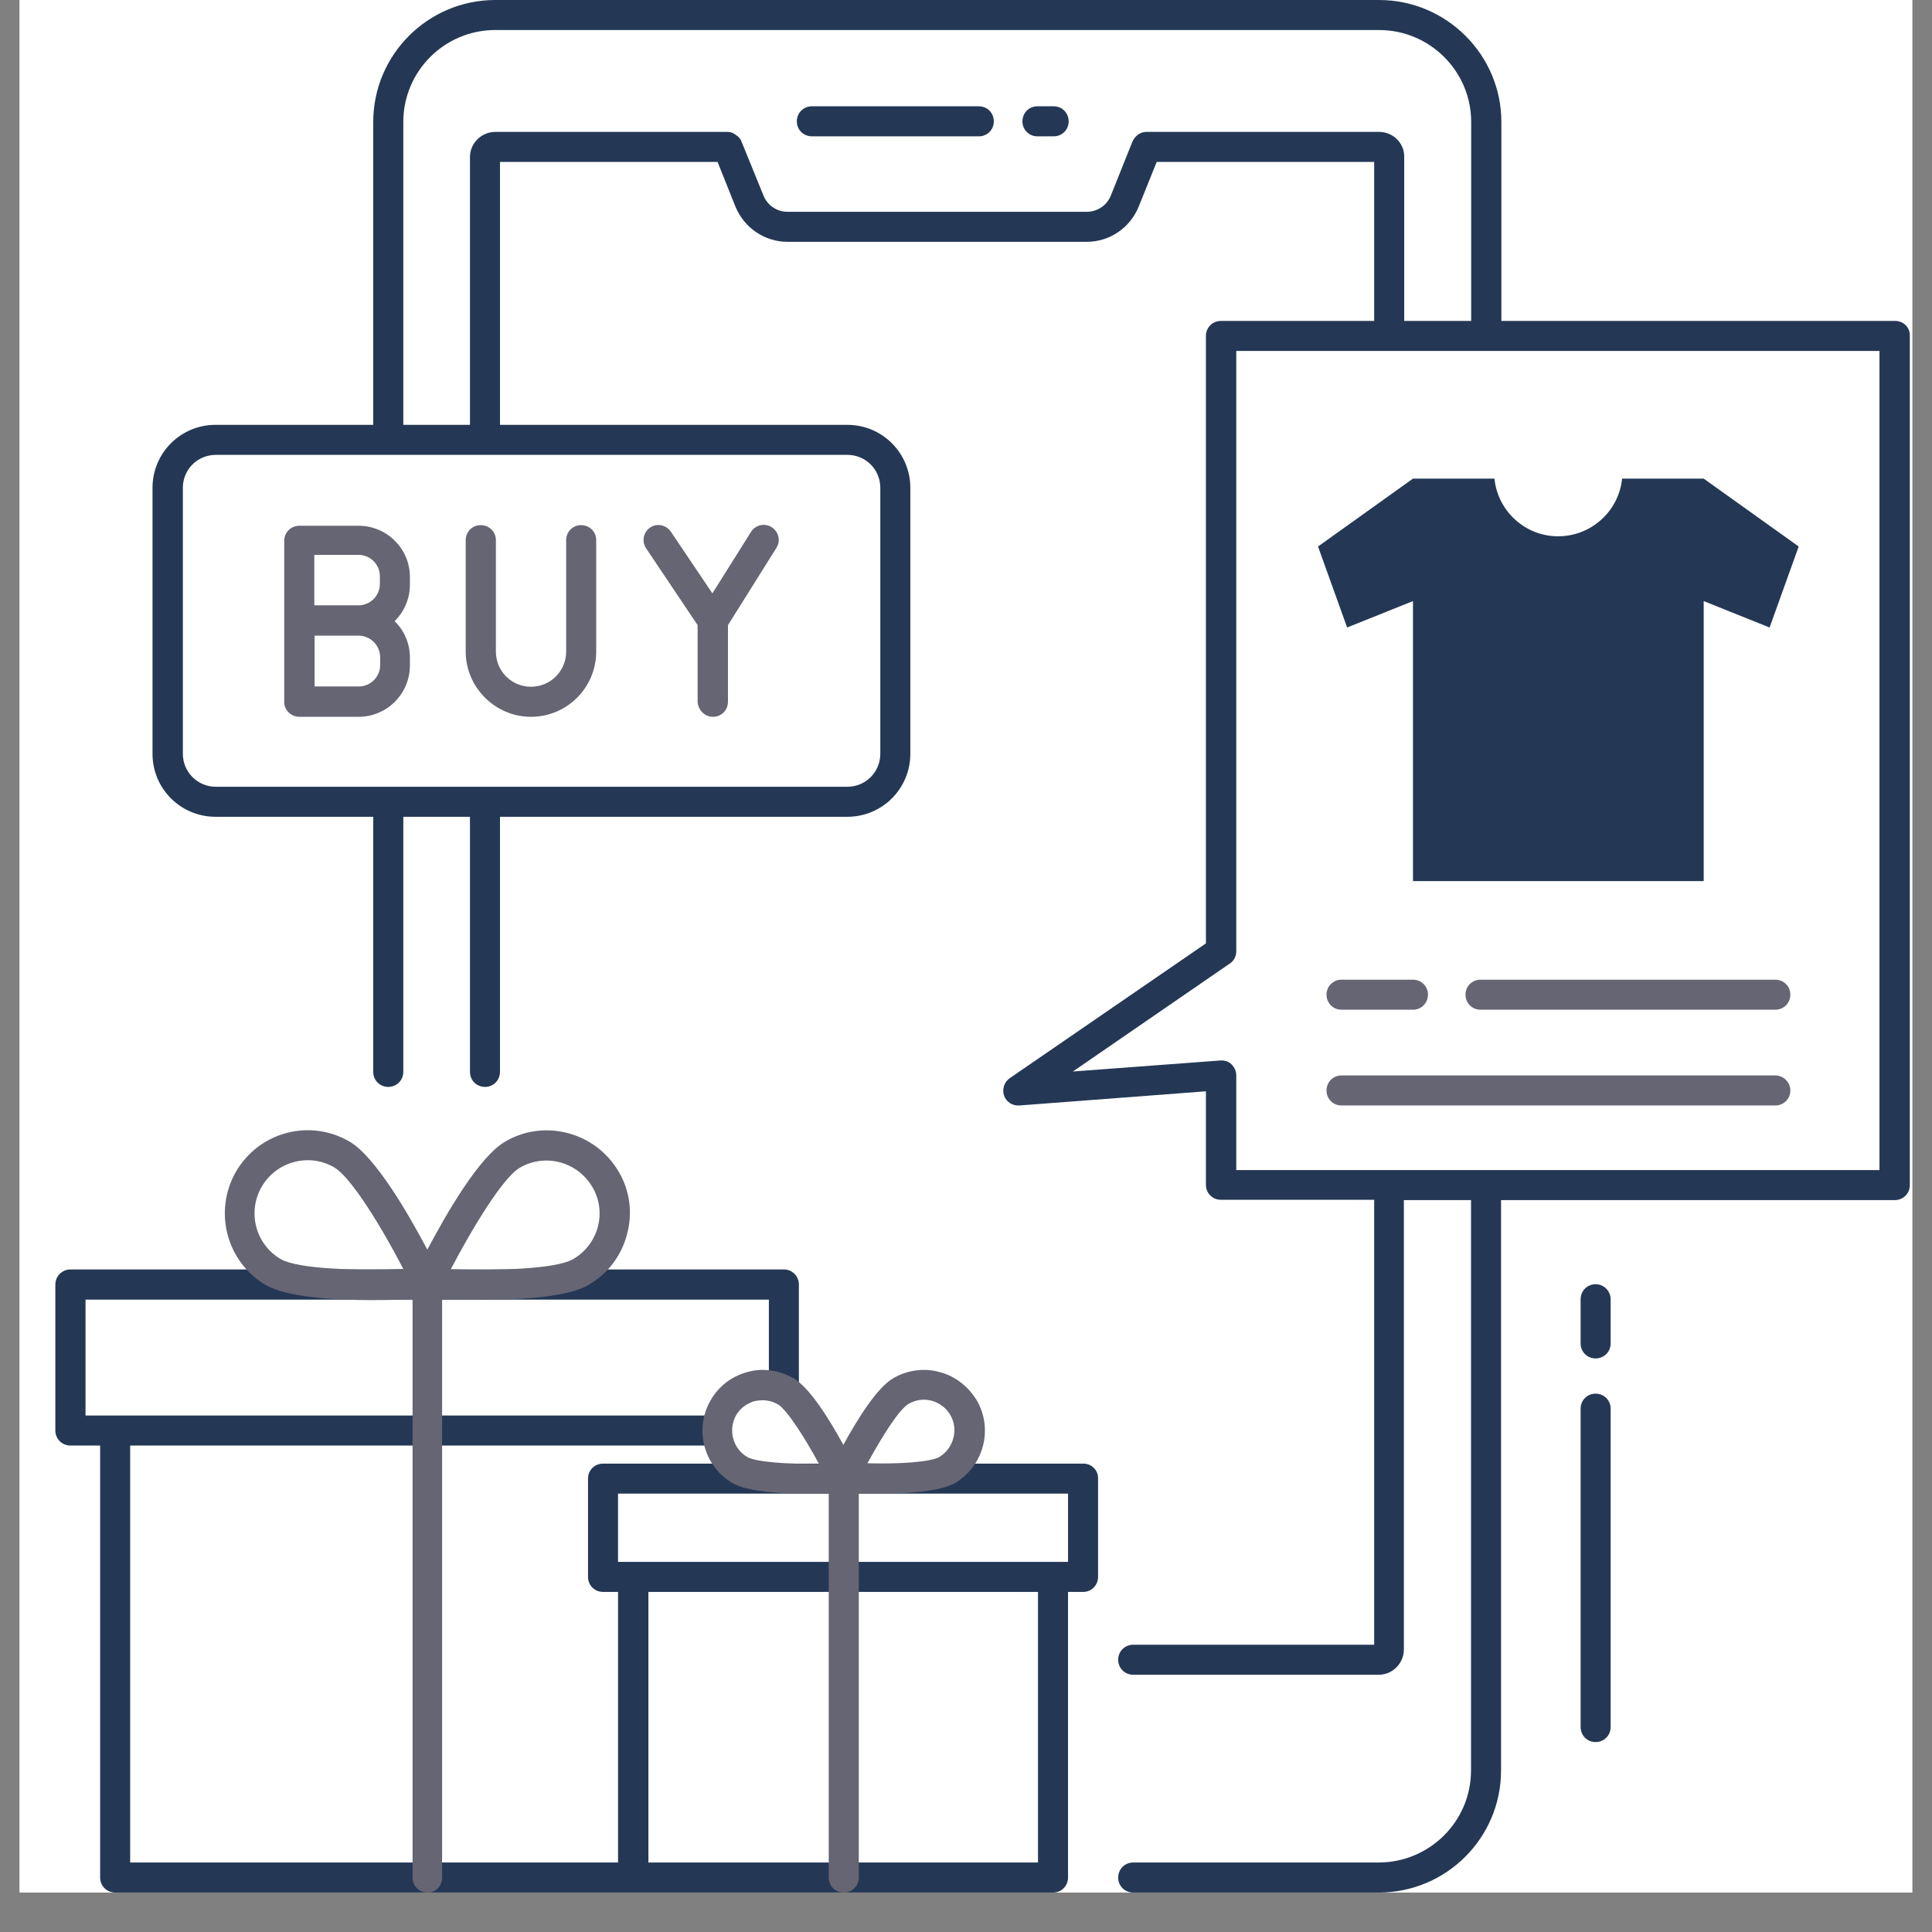
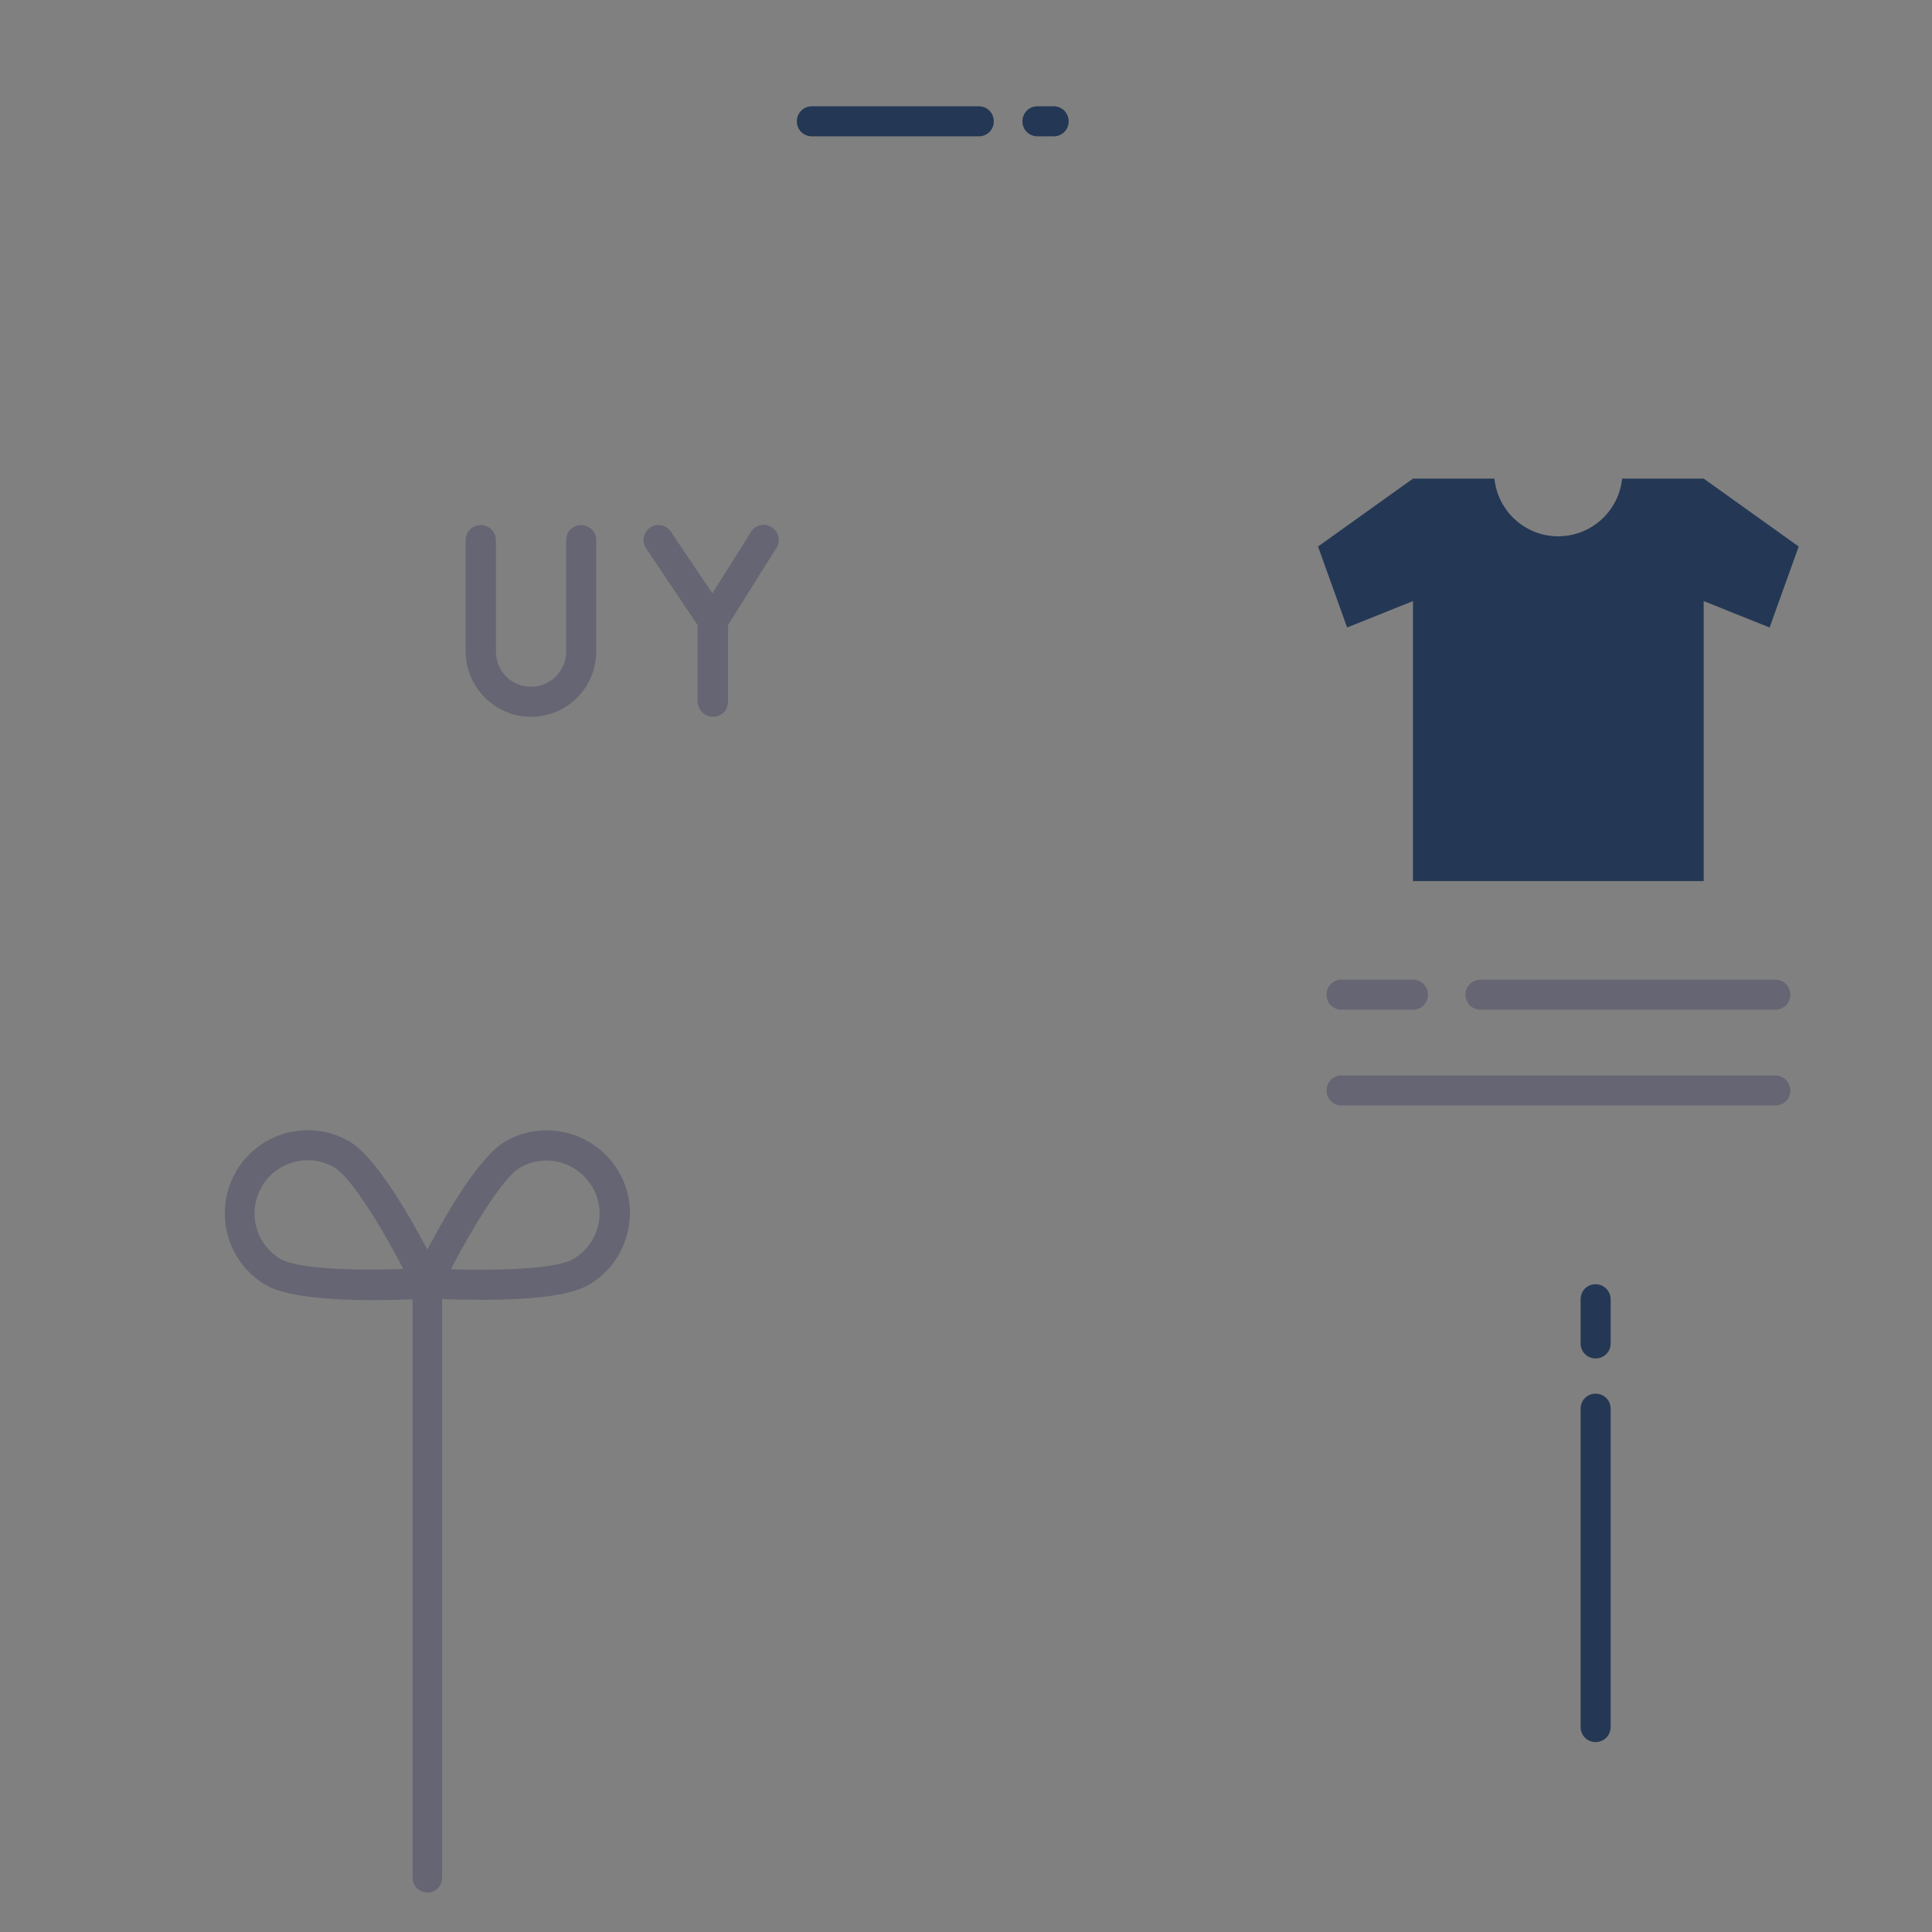
<svg xmlns="http://www.w3.org/2000/svg" width="64" zoomAndPan="magnify" viewBox="0 0 48 48" height="64" preserveAspectRatio="xMidYMid meet" version="1.0">
  <rect x="0" y="0" width="48" height="48" fill="#808080" stroke="none" />
  <defs>
    <clipPath id="06238bed42">
-       <path d="M 0.488 0 L 47.508 0 L 47.508 47.02 L 0.488 47.02 Z M 0.488 0 " clip-rule="nonzero" />
-     </clipPath>
+       </clipPath>
    <clipPath id="667887a0cf">
-       <path d="M 1.254 31 L 28 31 L 28 47.02 L 1.254 47.02 Z M 1.254 31 " clip-rule="nonzero" />
-     </clipPath>
+       </clipPath>
    <clipPath id="d4f1eda7ba">
-       <path d="M 3 0 L 47.508 0 L 47.508 47.02 L 3 47.02 Z M 3 0 " clip-rule="nonzero" />
-     </clipPath>
+       </clipPath>
    <clipPath id="ed2d7ae742">
      <path d="M 5 28 L 16 28 L 16 47.02 L 5 47.02 Z M 5 28 " clip-rule="nonzero" />
    </clipPath>
    <clipPath id="1a88f74304">
-       <path d="M 17 34 L 25 34 L 25 47.02 L 17 47.02 Z M 17 34 " clip-rule="nonzero" />
-     </clipPath>
+       </clipPath>
  </defs>
  <g clip-path="url(#06238bed42)">
    <path fill="#ffffff" d="M 0.488 0 L 47.512 0 L 47.512 47.02 L 0.488 47.02 Z M 0.488 0 " fill-opacity="1" fill-rule="nonzero" />
    <path fill="#ffffff" d="M 0.488 0 L 47.512 0 L 47.512 47.02 L 0.488 47.02 Z M 0.488 0 " fill-opacity="1" fill-rule="nonzero" />
  </g>
  <path fill="#243855" d="M 26.18 2.641 L 25.773 2.641 C 25.566 2.641 25.402 2.805 25.402 3.016 C 25.402 3.223 25.566 3.387 25.773 3.387 L 26.18 3.387 C 26.387 3.387 26.551 3.223 26.551 3.016 C 26.551 2.805 26.387 2.641 26.18 2.641 Z M 26.18 2.641 " fill-opacity="1" fill-rule="nonzero" />
  <path fill="#243855" d="M 24.32 2.641 L 20.172 2.641 C 19.961 2.641 19.797 2.805 19.797 3.016 C 19.797 3.223 19.961 3.387 20.172 3.387 L 24.32 3.387 C 24.527 3.387 24.691 3.223 24.691 3.016 C 24.691 2.805 24.527 2.641 24.32 2.641 Z M 24.32 2.641 " fill-opacity="1" fill-rule="nonzero" />
  <g clip-path="url(#667887a0cf)">
-     <path fill="#243855" d="M 26.918 36.363 L 14.984 36.363 C 14.773 36.363 14.609 36.527 14.609 36.734 L 14.609 39.176 C 14.609 39.387 14.773 39.551 14.984 39.551 L 15.355 39.551 L 15.355 46.273 L 3.234 46.273 L 3.234 35.914 L 17.812 35.914 C 18.02 35.914 18.184 35.75 18.184 35.543 C 18.184 35.332 18.02 35.168 17.812 35.168 L 2.871 35.168 C 2.863 35.168 2.863 35.168 2.863 35.168 C 2.863 35.168 2.855 35.168 2.855 35.168 L 2.125 35.168 L 2.125 32.289 L 19.102 32.289 L 19.102 34.543 C 19.102 34.75 19.266 34.914 19.477 34.914 C 19.684 34.914 19.848 34.75 19.848 34.543 L 19.848 31.914 C 19.848 31.707 19.684 31.539 19.477 31.539 L 1.75 31.539 C 1.543 31.539 1.375 31.707 1.375 31.914 L 1.375 35.543 C 1.375 35.75 1.543 35.914 1.75 35.914 L 2.488 35.914 L 2.488 46.648 C 2.488 46.855 2.652 47.02 2.863 47.02 L 26.164 47.02 C 26.371 47.02 26.535 46.855 26.535 46.648 L 26.535 39.551 L 26.91 39.551 C 27.117 39.551 27.281 39.387 27.281 39.176 L 27.281 36.734 C 27.289 36.527 27.117 36.363 26.918 36.363 Z M 25.789 46.273 L 16.109 46.273 L 16.109 39.551 L 25.789 39.551 Z M 26.543 38.805 L 26.172 38.805 C 26.172 38.805 26.164 38.805 26.164 38.805 C 26.164 38.805 26.156 38.805 26.156 38.805 L 15.746 38.805 C 15.746 38.805 15.738 38.805 15.738 38.805 C 15.738 38.805 15.73 38.805 15.73 38.805 L 15.355 38.805 L 15.355 37.109 L 26.535 37.109 L 26.535 38.805 Z M 26.543 38.805 " fill-opacity="1" fill-rule="nonzero" />
+     <path fill="#243855" d="M 26.918 36.363 L 14.984 36.363 C 14.773 36.363 14.609 36.527 14.609 36.734 L 14.609 39.176 C 14.609 39.387 14.773 39.551 14.984 39.551 L 15.355 39.551 L 15.355 46.273 L 3.234 46.273 L 3.234 35.914 L 17.812 35.914 C 18.02 35.914 18.184 35.75 18.184 35.543 C 18.184 35.332 18.02 35.168 17.812 35.168 C 2.863 35.168 2.863 35.168 2.863 35.168 C 2.863 35.168 2.855 35.168 2.855 35.168 L 2.125 35.168 L 2.125 32.289 L 19.102 32.289 L 19.102 34.543 C 19.102 34.75 19.266 34.914 19.477 34.914 C 19.684 34.914 19.848 34.75 19.848 34.543 L 19.848 31.914 C 19.848 31.707 19.684 31.539 19.477 31.539 L 1.75 31.539 C 1.543 31.539 1.375 31.707 1.375 31.914 L 1.375 35.543 C 1.375 35.75 1.543 35.914 1.75 35.914 L 2.488 35.914 L 2.488 46.648 C 2.488 46.855 2.652 47.02 2.863 47.02 L 26.164 47.02 C 26.371 47.02 26.535 46.855 26.535 46.648 L 26.535 39.551 L 26.91 39.551 C 27.117 39.551 27.281 39.387 27.281 39.176 L 27.281 36.734 C 27.289 36.527 27.117 36.363 26.918 36.363 Z M 25.789 46.273 L 16.109 46.273 L 16.109 39.551 L 25.789 39.551 Z M 26.543 38.805 L 26.172 38.805 C 26.172 38.805 26.164 38.805 26.164 38.805 C 26.164 38.805 26.156 38.805 26.156 38.805 L 15.746 38.805 C 15.746 38.805 15.738 38.805 15.738 38.805 C 15.738 38.805 15.73 38.805 15.73 38.805 L 15.355 38.805 L 15.355 37.109 L 26.535 37.109 L 26.535 38.805 Z M 26.543 38.805 " fill-opacity="1" fill-rule="nonzero" />
  </g>
  <g clip-path="url(#d4f1eda7ba)">
    <path fill="#243855" d="M 47.082 7.973 L 37.301 7.973 L 37.301 3.031 C 37.301 1.359 35.934 0 34.262 0 L 12.305 0 C 10.633 0 9.273 1.359 9.273 3.031 L 9.273 10.555 L 5.355 10.555 C 4.488 10.555 3.789 11.254 3.789 12.121 L 3.789 18.727 C 3.789 19.594 4.488 20.293 5.355 20.293 L 9.273 20.293 L 9.273 26.629 C 9.273 26.84 9.438 27.004 9.645 27.004 C 9.855 27.004 10.02 26.84 10.02 26.629 L 10.02 20.293 L 11.676 20.293 L 11.676 26.629 C 11.676 26.84 11.84 27.004 12.051 27.004 C 12.258 27.004 12.422 26.84 12.422 26.629 L 12.422 20.293 L 21.051 20.293 C 21.918 20.293 22.617 19.594 22.617 18.727 L 22.617 12.121 C 22.617 11.254 21.918 10.555 21.051 10.555 L 12.422 10.555 L 12.422 4.023 L 17.828 4.023 L 18.273 5.137 C 18.492 5.664 19 6.008 19.566 6.008 L 27 6.008 C 27.566 6.008 28.074 5.664 28.289 5.137 L 28.738 4.023 L 34.141 4.023 L 34.141 7.973 L 30.336 7.973 C 30.125 7.973 29.961 8.137 29.961 8.344 L 29.961 23.438 L 25.09 26.785 C 24.945 26.883 24.895 27.062 24.945 27.219 C 25 27.375 25.156 27.48 25.328 27.465 L 29.961 27.113 L 29.961 29.438 C 29.961 29.645 30.125 29.809 30.336 29.809 L 34.141 29.809 L 34.141 40.863 L 28.156 40.863 C 27.945 40.863 27.781 41.027 27.781 41.234 C 27.781 41.445 27.945 41.609 28.156 41.609 L 34.254 41.609 C 34.598 41.609 34.879 41.324 34.879 40.98 L 34.879 29.816 L 36.547 29.816 L 36.547 43.988 C 36.547 45.25 35.516 46.273 34.254 46.273 L 28.156 46.273 C 27.945 46.273 27.781 46.438 27.781 46.648 C 27.781 46.855 27.945 47.02 28.156 47.02 L 34.254 47.02 C 35.934 47.02 37.293 45.66 37.293 43.988 L 37.293 29.816 L 47.078 29.816 C 47.285 29.816 47.449 29.652 47.449 29.445 L 47.449 8.344 C 47.457 8.137 47.293 7.973 47.082 7.973 Z M 21.871 12.121 L 21.871 18.727 C 21.871 19.18 21.508 19.547 21.051 19.547 L 12.059 19.547 C 12.051 19.547 12.051 19.547 12.051 19.547 C 12.051 19.547 12.043 19.547 12.043 19.547 L 9.66 19.547 C 9.652 19.547 9.652 19.547 9.652 19.547 C 9.652 19.547 9.645 19.547 9.645 19.547 L 5.363 19.547 C 4.906 19.547 4.543 19.18 4.543 18.727 L 4.543 12.121 C 4.543 11.664 4.906 11.301 5.363 11.301 L 21.051 11.301 C 21.508 11.301 21.871 11.664 21.871 12.121 Z M 34.262 3.277 L 28.484 3.277 C 28.32 3.277 28.195 3.383 28.133 3.523 L 27.598 4.859 C 27.5 5.105 27.262 5.262 27 5.262 L 19.566 5.262 C 19.305 5.262 19.066 5.105 18.969 4.859 L 18.422 3.516 C 18.395 3.441 18.34 3.387 18.281 3.352 C 18.223 3.305 18.156 3.277 18.074 3.277 L 12.305 3.277 C 11.961 3.277 11.676 3.559 11.676 3.902 L 11.676 10.555 L 10.02 10.555 L 10.02 3.031 C 10.02 1.77 11.043 0.746 12.305 0.746 L 34.262 0.746 C 35.523 0.746 36.551 1.77 36.551 3.031 L 36.551 7.973 L 34.887 7.973 L 34.887 3.902 C 34.895 3.559 34.613 3.277 34.262 3.277 Z M 46.711 29.07 L 30.715 29.07 L 30.715 26.719 C 30.715 26.613 30.672 26.52 30.598 26.445 C 30.523 26.367 30.418 26.34 30.312 26.348 L 26.656 26.621 L 30.551 23.941 C 30.656 23.875 30.715 23.758 30.715 23.637 L 30.715 8.719 L 34.508 8.719 C 34.516 8.719 34.516 8.719 34.516 8.719 C 34.516 8.719 34.523 8.719 34.523 8.719 L 36.91 8.719 C 36.918 8.719 36.918 8.719 36.918 8.719 C 36.918 8.719 36.926 8.719 36.926 8.719 L 46.695 8.719 L 46.695 29.07 Z M 46.711 29.07 " fill-opacity="1" fill-rule="nonzero" />
  </g>
  <path fill="#243855" d="M 39.641 34.625 C 39.434 34.625 39.27 34.789 39.27 34.996 L 39.27 42.906 C 39.27 43.117 39.434 43.281 39.641 43.281 C 39.852 43.281 40.016 43.117 40.016 42.906 L 40.016 34.996 C 40.016 34.789 39.852 34.625 39.641 34.625 Z M 39.641 34.625 " fill-opacity="1" fill-rule="nonzero" />
  <path fill="#243855" d="M 39.641 31.906 C 39.434 31.906 39.27 32.07 39.27 32.281 L 39.27 33.379 C 39.27 33.586 39.434 33.75 39.641 33.75 C 39.852 33.75 40.016 33.586 40.016 33.379 L 40.016 32.281 C 40.016 32.078 39.852 31.906 39.641 31.906 Z M 39.641 31.906 " fill-opacity="1" fill-rule="nonzero" />
  <path fill="#243855" d="M 35.105 11.891 L 32.746 13.578 L 33.469 15.59 L 35.105 14.934 L 35.105 21.891 L 42.328 21.891 L 42.328 14.934 L 43.965 15.59 L 44.688 13.578 L 42.328 11.891 L 40.301 11.891 C 40.219 12.695 39.539 13.324 38.711 13.324 C 37.887 13.324 37.211 12.695 37.129 11.891 Z M 35.105 11.891 " fill-opacity="1" fill-rule="nonzero" />
-   <path fill="#656573" d="M 7.438 17.809 L 8.906 17.809 C 9.617 17.809 10.184 17.234 10.184 16.531 L 10.184 16.336 C 10.184 15.988 10.043 15.664 9.805 15.434 C 10.035 15.203 10.184 14.883 10.184 14.531 L 10.184 14.336 C 10.184 13.629 9.609 13.062 8.906 13.062 L 7.438 13.062 C 7.227 13.062 7.062 13.227 7.062 13.434 L 7.062 17.449 C 7.062 17.637 7.227 17.809 7.438 17.809 Z M 9.445 16.332 L 9.445 16.523 C 9.445 16.816 9.207 17.055 8.914 17.055 L 7.816 17.055 L 7.816 15.793 L 8.914 15.793 C 9.199 15.793 9.445 16.031 9.445 16.332 Z M 7.809 13.785 L 8.906 13.785 C 9.199 13.785 9.438 14.023 9.438 14.316 L 9.438 14.508 C 9.438 14.801 9.199 15.039 8.906 15.039 L 7.809 15.039 Z M 7.809 13.785 " fill-opacity="1" fill-rule="nonzero" />
  <path fill="#656573" d="M 13.191 17.809 C 14.086 17.809 14.812 17.086 14.812 16.188 L 14.812 13.418 C 14.812 13.211 14.648 13.047 14.438 13.047 C 14.23 13.047 14.066 13.211 14.066 13.418 L 14.066 16.188 C 14.066 16.672 13.676 17.062 13.191 17.062 C 12.707 17.062 12.32 16.672 12.32 16.188 L 12.32 13.418 C 12.32 13.211 12.152 13.047 11.945 13.047 C 11.734 13.047 11.57 13.211 11.57 13.418 L 11.57 16.188 C 11.57 17.078 12.305 17.809 13.191 17.809 Z M 13.191 17.809 " fill-opacity="1" fill-rule="nonzero" />
  <path fill="#656573" d="M 17.715 17.809 C 17.922 17.809 18.086 17.645 18.086 17.434 L 18.086 15.531 L 19.289 13.613 C 19.402 13.441 19.348 13.211 19.172 13.098 C 18.992 12.988 18.766 13.039 18.656 13.219 L 17.699 14.742 L 16.668 13.211 C 16.551 13.039 16.32 12.992 16.156 13.105 C 15.984 13.219 15.938 13.449 16.051 13.621 L 17.332 15.531 L 17.332 17.426 C 17.34 17.637 17.504 17.809 17.715 17.809 Z M 17.715 17.809 " fill-opacity="1" fill-rule="nonzero" />
  <g clip-path="url(#ed2d7ae742)">
    <path fill="#656573" d="M 14.109 28.152 C 13.578 28.012 13.02 28.086 12.551 28.363 C 11.906 28.734 11.086 30.16 10.617 31.047 C 10.148 30.16 9.324 28.734 8.684 28.363 C 7.699 27.785 6.438 28.121 5.863 29.109 C 5.297 30.094 5.625 31.355 6.609 31.93 C 7.125 32.227 8.281 32.301 9.234 32.301 C 9.633 32.301 9.98 32.289 10.25 32.281 L 10.25 46.648 C 10.25 46.855 10.414 47.02 10.625 47.02 C 10.832 47.02 10.984 46.855 10.984 46.648 L 10.984 32.273 C 11.25 32.289 11.602 32.293 11.996 32.293 C 12.953 32.293 14.109 32.227 14.625 31.922 C 15.102 31.645 15.438 31.199 15.578 30.668 C 15.723 30.137 15.648 29.578 15.371 29.109 C 15.086 28.629 14.641 28.293 14.109 28.152 Z M 6.973 31.281 C 6.348 30.914 6.137 30.109 6.504 29.48 C 6.871 28.855 7.676 28.637 8.305 29.004 C 8.734 29.258 9.504 30.527 10.02 31.527 C 8.895 31.57 7.414 31.535 6.973 31.281 Z M 14.242 31.281 C 13.812 31.535 12.324 31.57 11.199 31.535 C 11.723 30.535 12.484 29.266 12.914 29.012 C 13.543 28.645 14.348 28.863 14.715 29.488 C 15.086 30.109 14.871 30.914 14.242 31.281 Z M 14.242 31.281 " fill-opacity="1" fill-rule="nonzero" />
  </g>
  <g clip-path="url(#1a88f74304)">
    <path fill="#656573" d="M 23.336 34.086 C 22.945 33.98 22.535 34.043 22.191 34.242 C 21.781 34.48 21.281 35.297 20.953 35.898 C 20.625 35.297 20.125 34.48 19.715 34.242 C 19.363 34.043 18.961 33.98 18.574 34.086 C 18.184 34.191 17.855 34.438 17.656 34.789 C 17.238 35.504 17.484 36.43 18.199 36.848 C 18.574 37.062 19.379 37.109 20.043 37.109 C 20.246 37.109 20.43 37.102 20.59 37.102 L 20.59 46.648 C 20.59 46.855 20.754 47.02 20.961 47.02 C 21.172 47.02 21.336 46.855 21.336 46.648 L 21.336 37.102 C 21.492 37.109 21.676 37.109 21.879 37.109 C 22.543 37.109 23.355 37.055 23.723 36.848 C 24.438 36.43 24.684 35.504 24.266 34.789 C 24.051 34.438 23.723 34.184 23.336 34.086 Z M 18.566 36.199 C 18.387 36.094 18.266 35.93 18.215 35.734 C 18.164 35.543 18.191 35.332 18.289 35.16 C 18.395 34.98 18.559 34.863 18.754 34.809 C 18.82 34.797 18.879 34.789 18.945 34.789 C 19.082 34.789 19.207 34.824 19.328 34.891 C 19.543 35.02 19.977 35.684 20.348 36.371 C 19.574 36.379 18.781 36.324 18.566 36.199 Z M 23.684 35.734 C 23.633 35.93 23.508 36.094 23.336 36.199 C 23.117 36.324 22.328 36.379 21.551 36.355 C 21.926 35.668 22.348 35.004 22.574 34.879 C 22.754 34.773 22.953 34.75 23.148 34.801 C 23.344 34.855 23.508 34.98 23.609 35.152 C 23.715 35.332 23.738 35.543 23.684 35.734 Z M 23.684 35.734 " fill-opacity="1" fill-rule="nonzero" />
  </g>
  <path fill="#656573" d="M 36.785 25.086 L 44.105 25.086 C 44.316 25.086 44.48 24.922 44.48 24.711 C 44.48 24.504 44.316 24.34 44.105 24.34 L 36.785 24.34 C 36.574 24.34 36.41 24.504 36.41 24.711 C 36.41 24.922 36.574 25.086 36.785 25.086 Z M 36.785 25.086 " fill-opacity="1" fill-rule="nonzero" />
  <path fill="#656573" d="M 33.328 25.086 L 35.105 25.086 C 35.312 25.086 35.477 24.922 35.477 24.711 C 35.477 24.504 35.312 24.34 35.105 24.34 L 33.328 24.34 C 33.121 24.34 32.957 24.504 32.957 24.711 C 32.957 24.922 33.121 25.086 33.328 25.086 Z M 33.328 25.086 " fill-opacity="1" fill-rule="nonzero" />
  <path fill="#656573" d="M 44.105 26.719 L 33.328 26.719 C 33.121 26.719 32.957 26.883 32.957 27.094 C 32.957 27.301 33.121 27.465 33.328 27.465 L 44.105 27.465 C 44.316 27.465 44.48 27.301 44.48 27.094 C 44.48 26.883 44.309 26.719 44.105 26.719 Z M 44.105 26.719 " fill-opacity="1" fill-rule="nonzero" />
</svg>